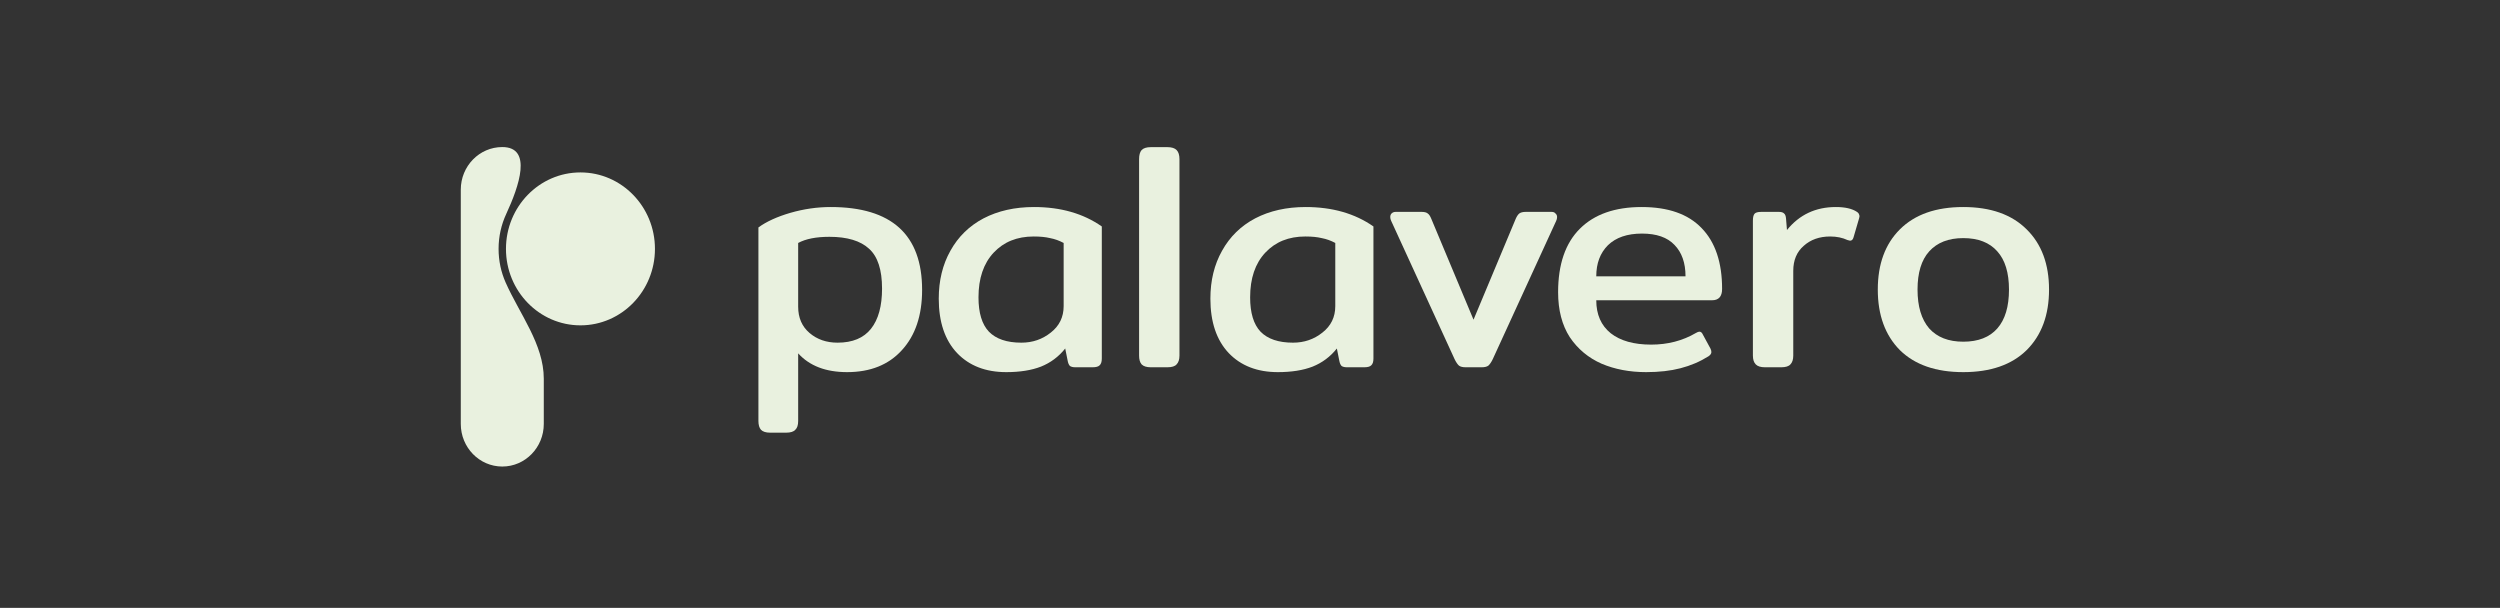
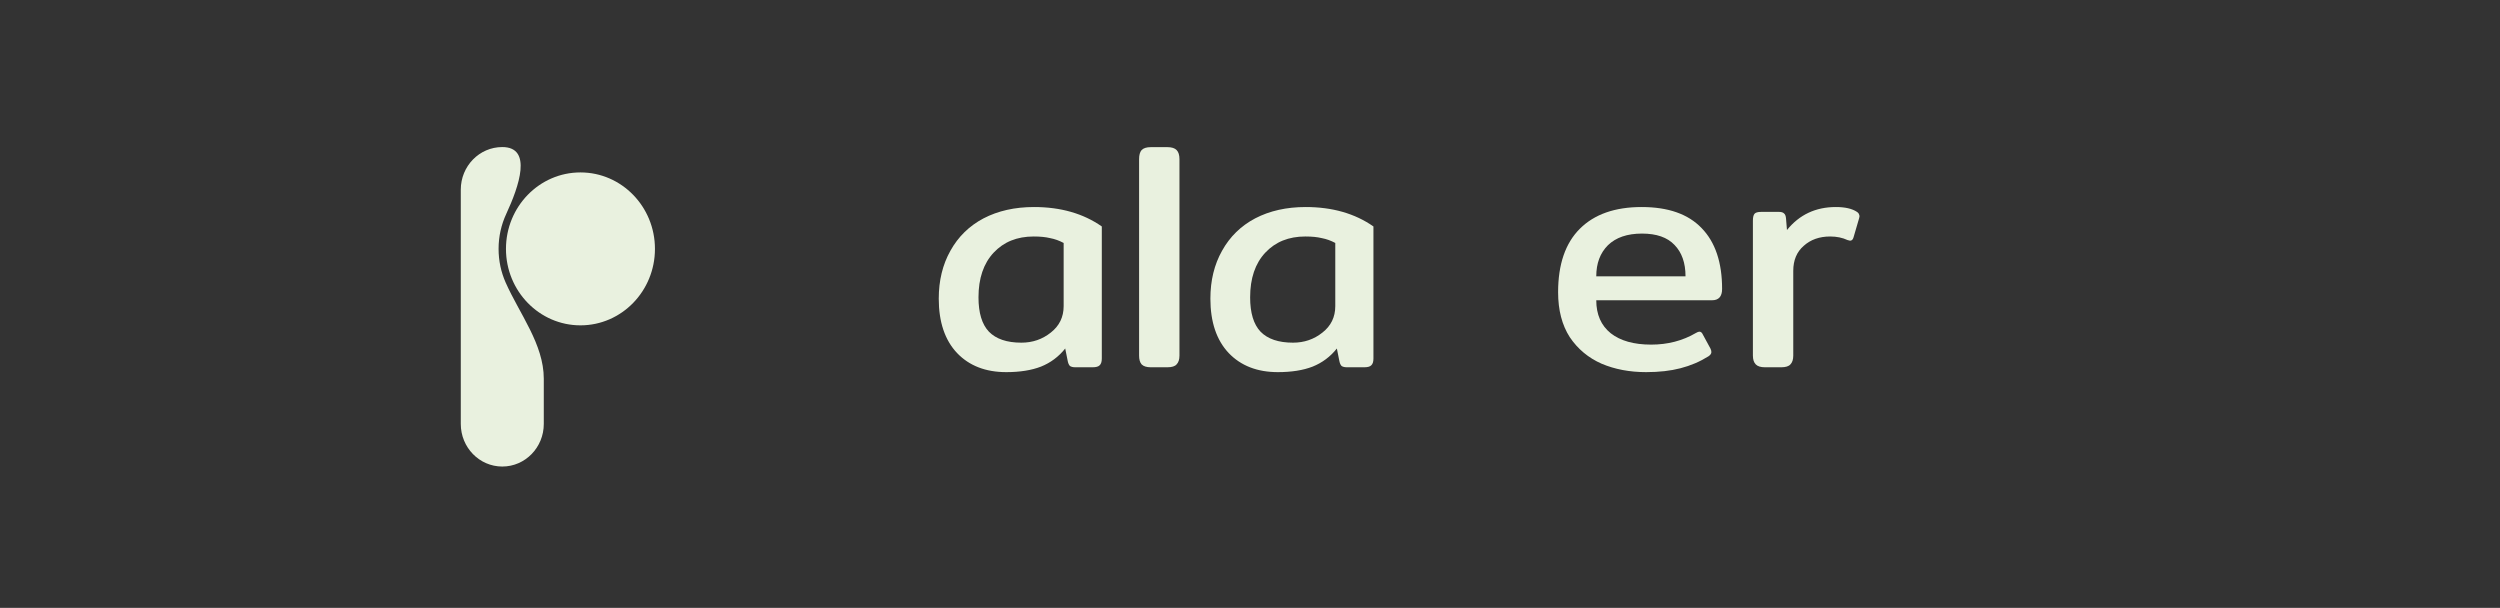
<svg xmlns="http://www.w3.org/2000/svg" width="255" height="62" viewBox="0 0 255 62" fill="none">
  <rect x="0" y="0" width="255" height="62" fill="#333333" stroke="none" />
-   <path d="M78.55 44.132C78.121 44.132 77.81 44.033 77.617 43.835C77.445 43.636 77.359 43.339 77.359 42.943V23.198C78.174 22.603 79.257 22.108 80.608 21.712C81.981 21.316 83.353 21.117 84.726 21.117C90.945 21.117 94.055 23.935 94.055 29.57C94.055 32.168 93.368 34.215 91.996 35.712C90.645 37.209 88.779 37.957 86.399 37.957C84.233 37.957 82.571 37.319 81.413 36.042V42.943C81.413 43.361 81.316 43.658 81.123 43.835C80.951 44.033 80.641 44.132 80.19 44.132H78.55ZM85.434 34.952C86.956 34.952 88.093 34.479 88.843 33.533C89.594 32.586 89.969 31.221 89.969 29.438C89.969 27.523 89.53 26.169 88.65 25.377C87.771 24.562 86.42 24.155 84.597 24.155C83.246 24.155 82.185 24.364 81.413 24.782V31.287C81.413 32.41 81.799 33.301 82.571 33.962C83.343 34.622 84.297 34.952 85.434 34.952Z" fill="#E9F1DF" />
  <path d="M102.637 37.957C100.535 37.957 98.863 37.308 97.619 36.009C96.375 34.688 95.753 32.839 95.753 30.462C95.753 28.613 96.15 26.984 96.943 25.575C97.737 24.144 98.863 23.044 100.321 22.273C101.801 21.503 103.516 21.117 105.468 21.117C108.191 21.117 110.497 21.778 112.384 23.099V36.57C112.384 36.901 112.309 37.132 112.159 37.264C112.03 37.396 111.794 37.462 111.451 37.462H109.682C109.446 37.462 109.264 37.418 109.135 37.33C109.028 37.22 108.953 37.055 108.91 36.834L108.652 35.547C107.988 36.383 107.162 37 106.175 37.396C105.21 37.77 104.031 37.957 102.637 37.957ZM104.181 34.952C105.318 34.952 106.315 34.611 107.173 33.929C108.052 33.246 108.492 32.344 108.492 31.221V24.782C108.041 24.54 107.58 24.375 107.108 24.287C106.658 24.177 106.1 24.122 105.436 24.122C103.741 24.122 102.38 24.672 101.35 25.773C100.321 26.874 99.806 28.393 99.806 30.33C99.806 31.915 100.16 33.081 100.868 33.83C101.597 34.578 102.701 34.952 104.181 34.952Z" fill="#E9F1DF" />
  <path d="M117.378 37.462C116.949 37.462 116.638 37.363 116.445 37.165C116.273 36.967 116.187 36.669 116.187 36.273V16.23C116.187 15.812 116.273 15.504 116.445 15.306C116.638 15.108 116.949 15.009 117.378 15.009H119.082C119.511 15.009 119.822 15.108 120.015 15.306C120.208 15.504 120.305 15.812 120.305 16.23V36.273C120.305 36.669 120.208 36.967 120.015 37.165C119.844 37.363 119.533 37.462 119.082 37.462H117.378Z" fill="#E9F1DF" />
  <path d="M130.344 37.957C128.243 37.957 126.57 37.308 125.326 36.009C124.082 34.688 123.46 32.839 123.46 30.462C123.46 28.613 123.857 26.984 124.651 25.575C125.444 24.144 126.57 23.044 128.028 22.273C129.508 21.503 131.224 21.117 133.175 21.117C135.899 21.117 138.204 21.778 140.091 23.099V36.57C140.091 36.901 140.016 37.132 139.866 37.264C139.737 37.396 139.501 37.462 139.158 37.462H137.389C137.153 37.462 136.971 37.418 136.842 37.33C136.735 37.22 136.66 37.055 136.617 36.834L136.36 35.547C135.695 36.383 134.869 37 133.883 37.396C132.918 37.77 131.738 37.957 130.344 37.957ZM131.888 34.952C133.025 34.952 134.022 34.611 134.88 33.929C135.759 33.246 136.199 32.344 136.199 31.221V24.782C135.749 24.54 135.287 24.375 134.816 24.287C134.365 24.177 133.808 24.122 133.143 24.122C131.449 24.122 130.087 24.672 129.058 25.773C128.028 26.874 127.514 28.393 127.514 30.33C127.514 31.915 127.867 33.081 128.575 33.83C129.304 34.578 130.409 34.952 131.888 34.952Z" fill="#E9F1DF" />
-   <path d="M149.494 37.462C149.194 37.462 148.969 37.407 148.819 37.297C148.669 37.165 148.519 36.945 148.369 36.636L141.903 22.537C141.838 22.405 141.806 22.273 141.806 22.141C141.806 21.987 141.849 21.866 141.935 21.778C142.042 21.668 142.181 21.613 142.353 21.613H145.023C145.302 21.613 145.506 21.668 145.634 21.778C145.763 21.866 145.881 22.042 145.988 22.306L150.299 32.608L154.609 22.306C154.716 22.064 154.834 21.888 154.963 21.778C155.113 21.668 155.328 21.613 155.606 21.613H158.276C158.448 21.613 158.577 21.668 158.662 21.778C158.77 21.866 158.823 21.987 158.823 22.141C158.823 22.273 158.791 22.405 158.727 22.537L152.261 36.636C152.111 36.945 151.961 37.165 151.81 37.297C151.66 37.407 151.435 37.462 151.135 37.462H149.494Z" fill="#E9F1DF" />
  <path d="M167.902 37.957C166.229 37.957 164.717 37.671 163.366 37.099C162.015 36.504 160.932 35.602 160.117 34.391C159.324 33.158 158.927 31.628 158.927 29.801C158.927 26.962 159.667 24.805 161.147 23.33C162.626 21.855 164.728 21.117 167.451 21.117C170.154 21.117 172.191 21.833 173.563 23.264C174.957 24.694 175.654 26.764 175.654 29.471C175.654 30.242 175.311 30.627 174.625 30.627H162.819C162.819 32.08 163.313 33.202 164.299 33.995C165.285 34.765 166.658 35.151 168.417 35.151C170.111 35.151 171.633 34.754 172.984 33.962C173.135 33.874 173.252 33.83 173.338 33.83C173.488 33.83 173.606 33.929 173.692 34.127L174.464 35.547C174.528 35.679 174.561 35.8 174.561 35.91C174.561 36.064 174.464 36.207 174.271 36.339C173.392 36.89 172.438 37.297 171.408 37.561C170.4 37.825 169.231 37.957 167.902 37.957ZM171.923 28.183C171.923 26.819 171.548 25.751 170.797 24.981C170.068 24.21 168.963 23.825 167.484 23.825C165.982 23.825 164.824 24.221 164.009 25.014C163.216 25.806 162.819 26.863 162.819 28.183H171.923Z" fill="#E9F1DF" />
  <path d="M180.018 37.462C179.589 37.462 179.278 37.363 179.085 37.165C178.892 36.967 178.796 36.669 178.796 36.273V22.504C178.796 22.174 178.849 21.943 178.957 21.811C179.064 21.679 179.289 21.613 179.632 21.613H181.466C181.702 21.613 181.873 21.668 181.98 21.778C182.088 21.866 182.152 22.031 182.173 22.273L182.27 23.462C183.535 21.899 185.197 21.117 187.256 21.117C188.2 21.117 188.918 21.282 189.411 21.613C189.54 21.701 189.615 21.8 189.636 21.91C189.679 21.998 189.679 22.108 189.636 22.24L189.057 24.221C188.993 24.441 188.875 24.551 188.704 24.551L188.446 24.485C187.932 24.243 187.342 24.122 186.677 24.122C185.583 24.122 184.683 24.441 183.975 25.08C183.267 25.696 182.913 26.544 182.913 27.622V36.273C182.913 36.669 182.817 36.967 182.624 37.165C182.452 37.363 182.141 37.462 181.691 37.462H180.018Z" fill="#E9F1DF" />
-   <path d="M200.252 37.957C197.465 37.957 195.309 37.209 193.787 35.712C192.285 34.193 191.535 32.135 191.535 29.537C191.535 26.94 192.285 24.893 193.787 23.396C195.309 21.877 197.465 21.117 200.252 21.117C203.04 21.117 205.196 21.877 206.718 23.396C208.241 24.893 209.002 26.94 209.002 29.537C209.002 32.135 208.241 34.193 206.718 35.712C205.196 37.209 203.04 37.957 200.252 37.957ZM200.252 34.853C201.775 34.853 202.933 34.402 203.727 33.5C204.52 32.597 204.917 31.276 204.917 29.537C204.917 27.82 204.52 26.521 203.727 25.641C202.933 24.738 201.775 24.287 200.252 24.287C198.751 24.287 197.593 24.738 196.778 25.641C195.985 26.521 195.588 27.82 195.588 29.537C195.588 31.254 195.985 32.575 196.778 33.5C197.593 34.402 198.751 34.853 200.252 34.853Z" fill="#E9F1DF" />
  <path d="M47 43.242C47 45.641 48.895 47.587 51.233 47.587C53.571 47.587 55.466 45.641 55.466 43.242V38.627C55.466 35.11 52.996 32.027 51.573 28.811C51.112 27.767 50.855 26.608 50.855 25.386C50.855 24.113 51.134 22.907 51.633 21.829C52.939 19.01 54.34 15 51.233 15C48.895 15 47 16.945 47 19.345L47 43.242Z" fill="#E9F1DF" />
  <path d="M66.805 25.386C66.805 29.693 63.403 33.185 59.207 33.185C55.011 33.185 51.609 29.693 51.609 25.386C51.609 21.079 55.011 17.587 59.207 17.587C63.403 17.587 66.805 21.079 66.805 25.386Z" fill="#E9F1DF" />
</svg>